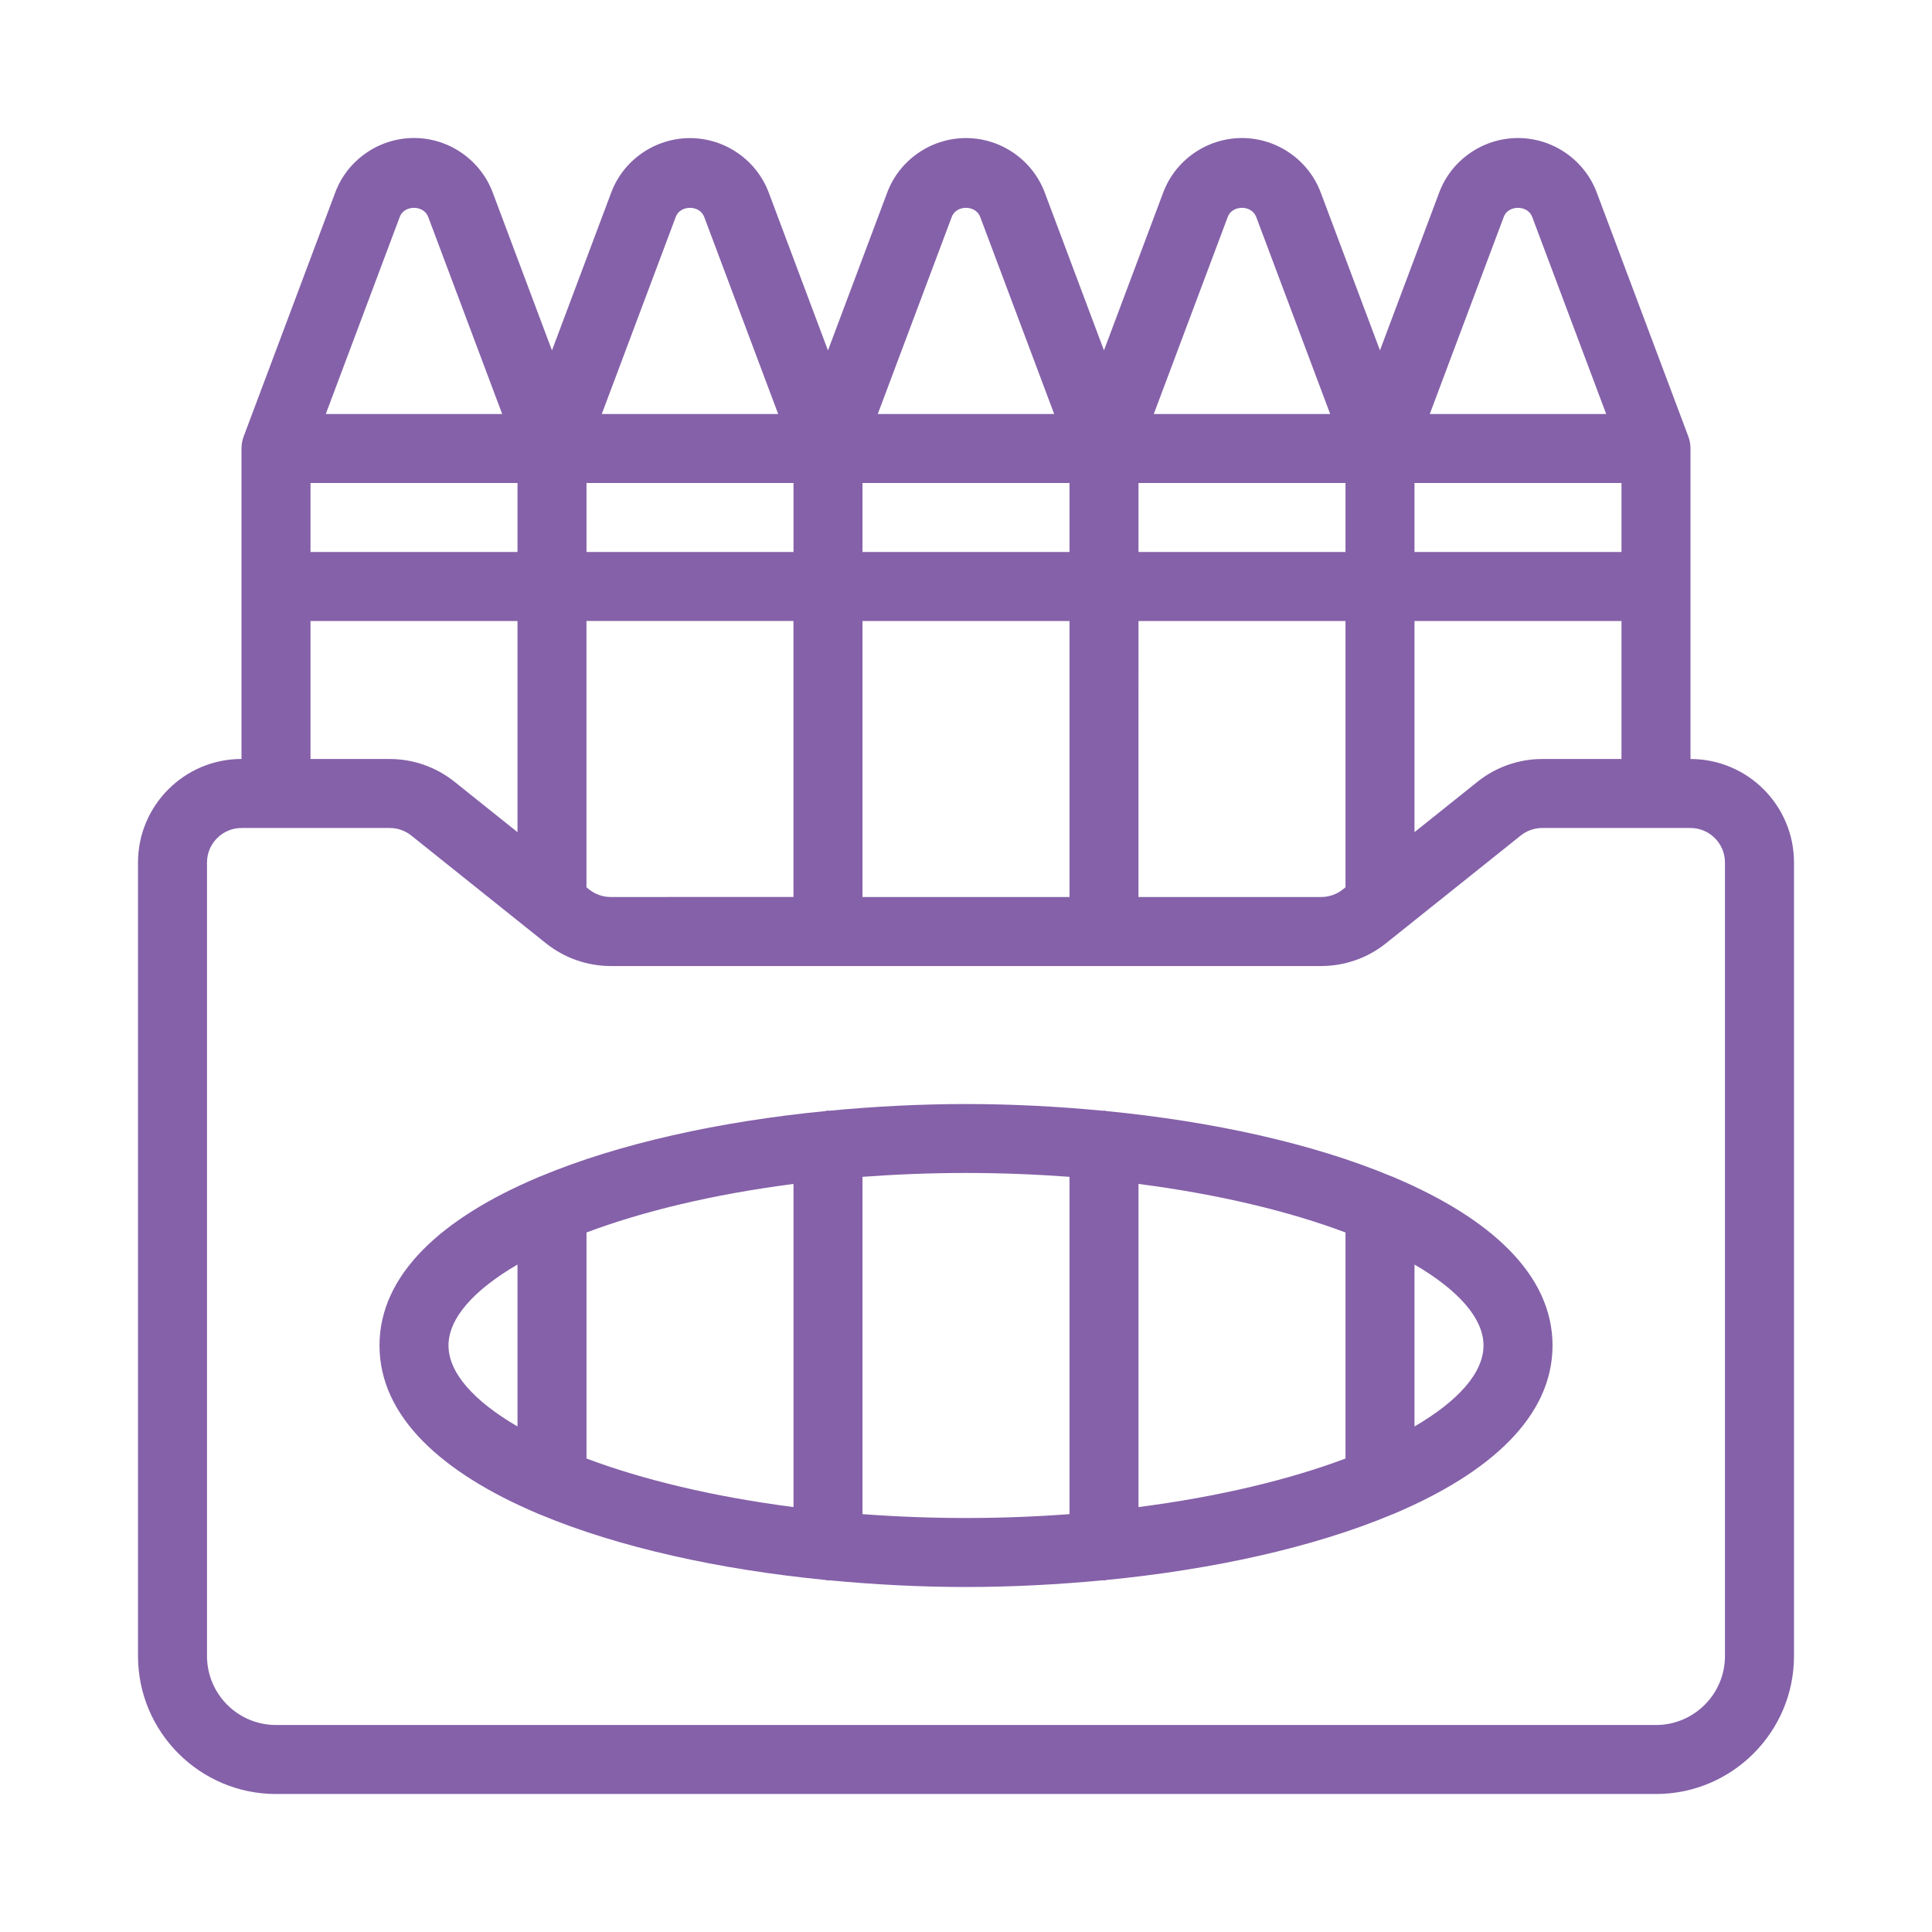
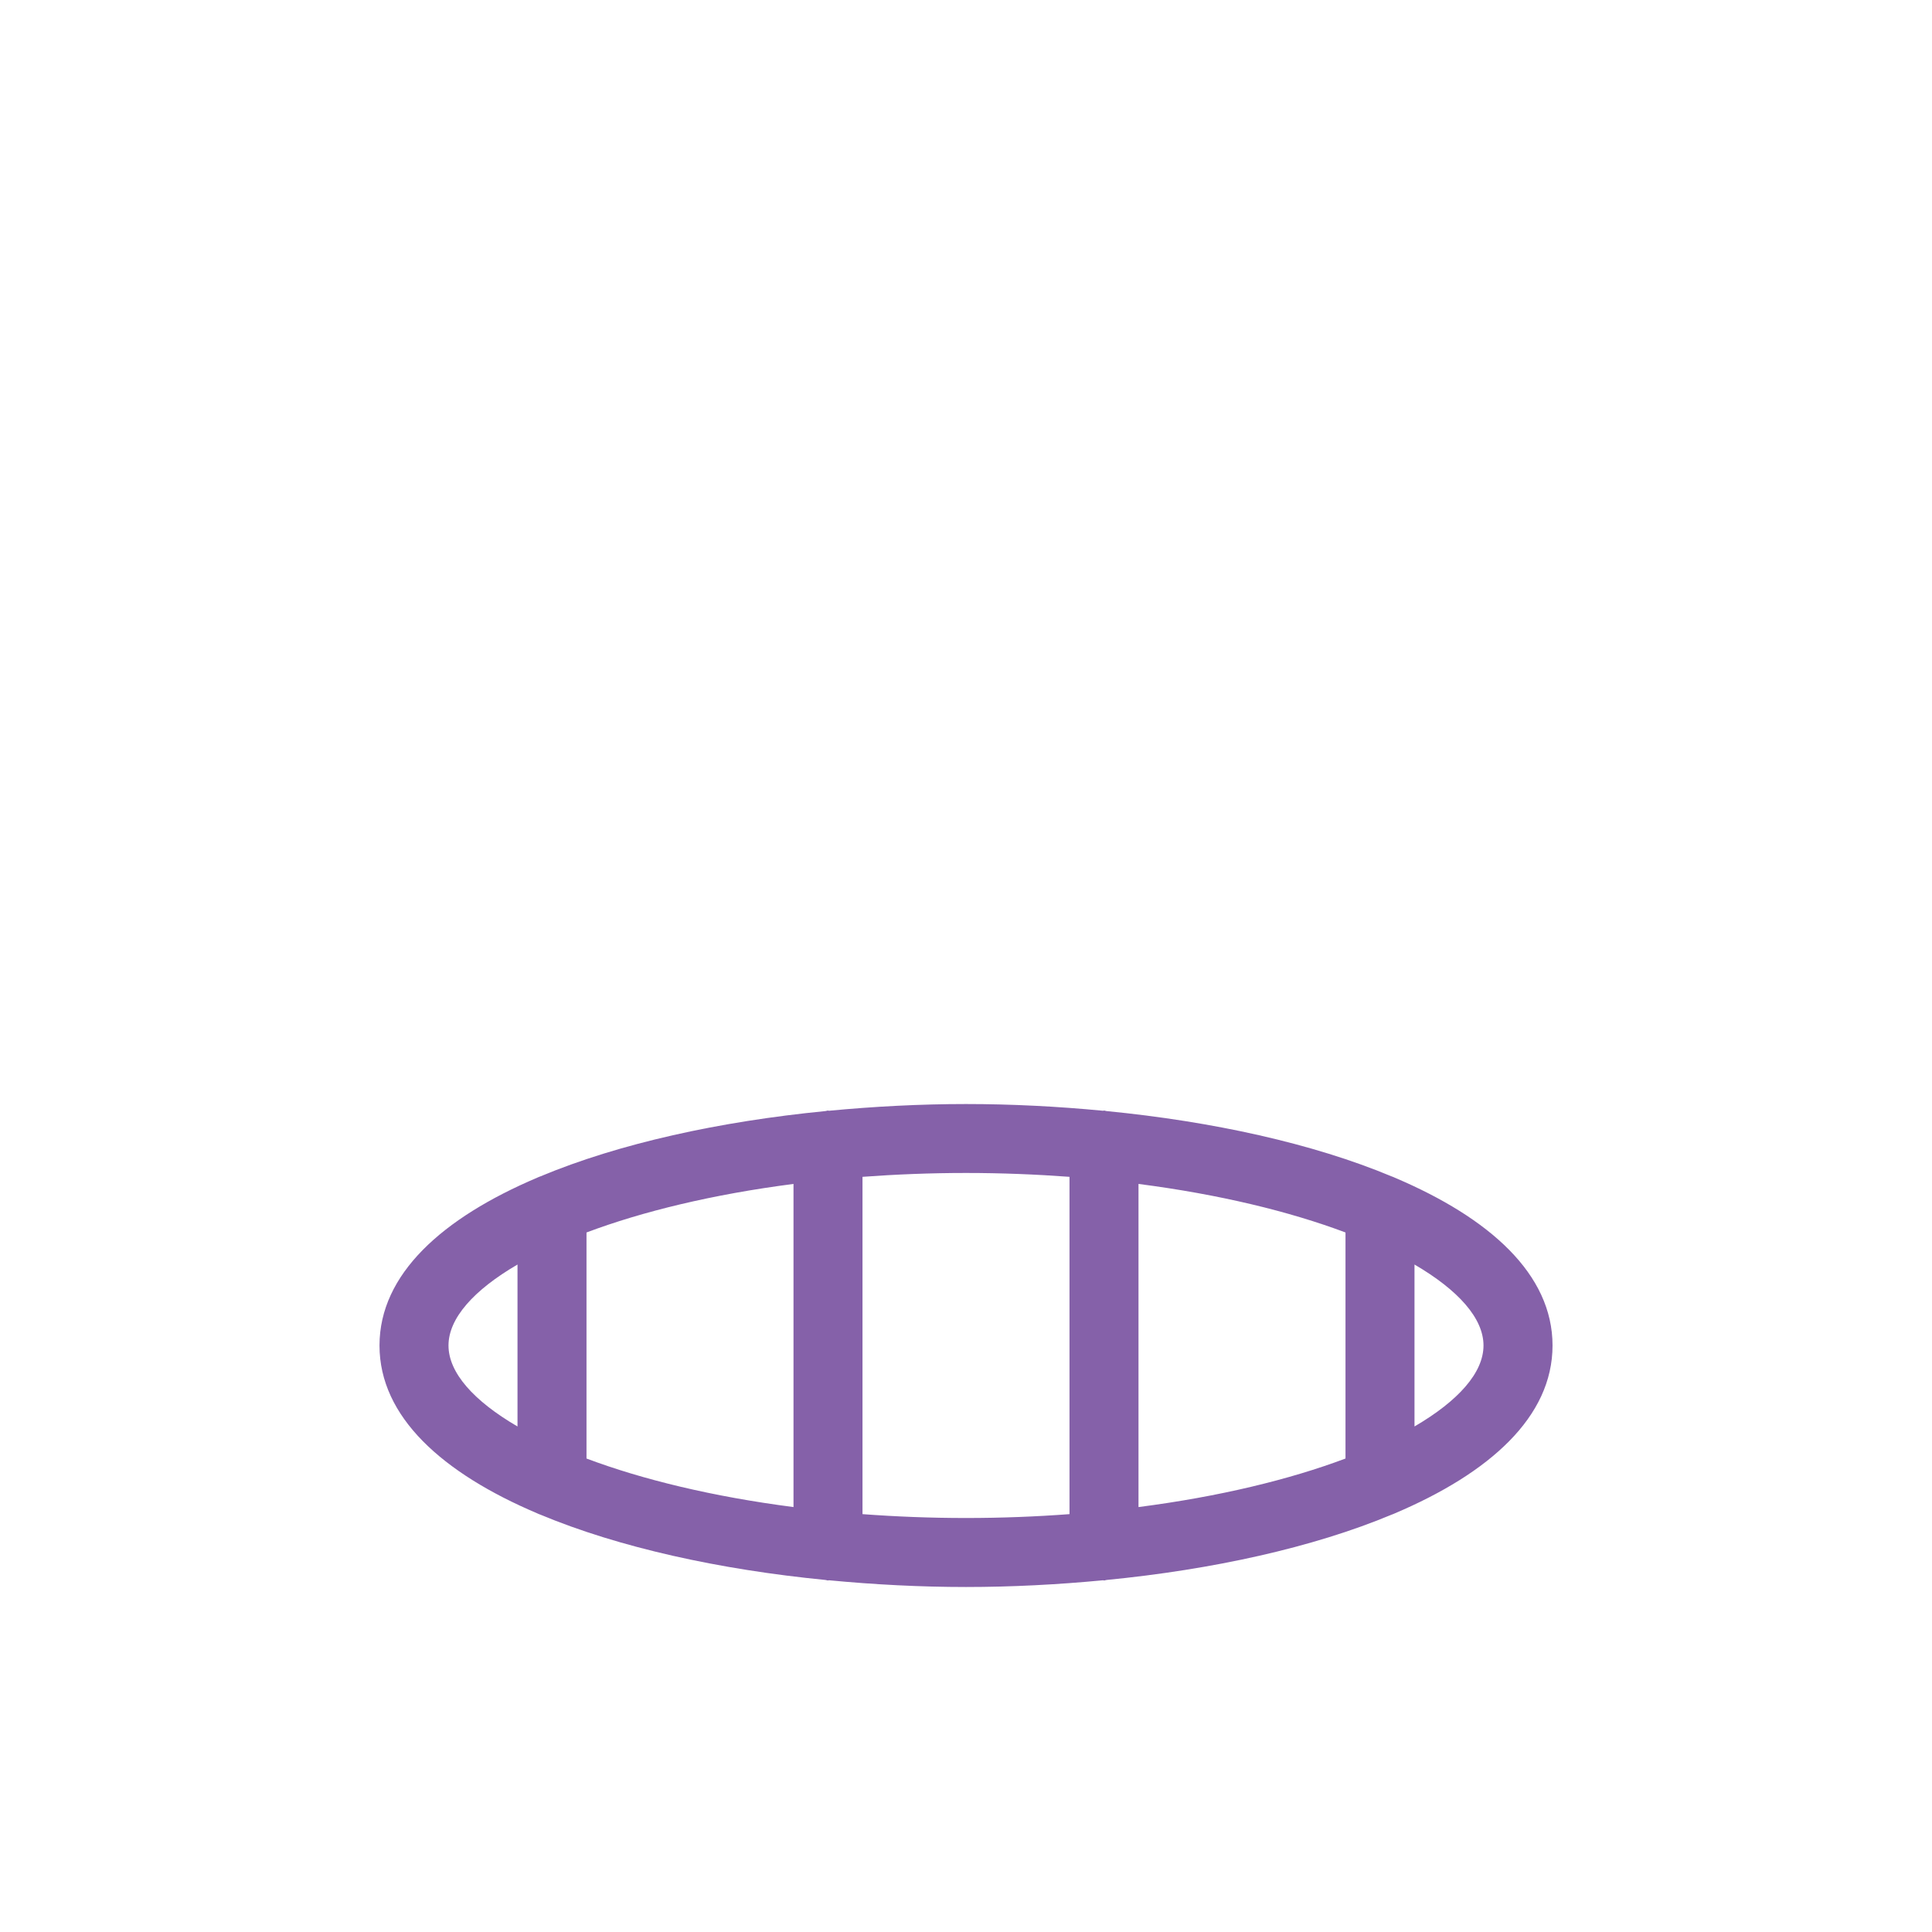
<svg xmlns="http://www.w3.org/2000/svg" width="56" height="56" viewBox="0 0 56 56" fill="none">
-   <path d="M49 22V13C49 12.88 48.978 12.761 48.936 12.649L46.288 5.595C45.937 4.641 45.017 4.001 43.999 4.001C42.982 4.001 42.062 4.641 41.713 5.589L39.999 10.155L38.288 5.596C37.937 4.642 37.017 4.001 35.999 4.001C34.982 4.001 34.062 4.642 33.713 5.59L31.999 10.156L30.288 5.596C29.937 4.643 29.017 4.002 27.999 4.002C26.982 4.002 26.062 4.643 25.713 5.59L23.999 10.157L22.288 5.597C21.937 4.643 21.017 4.003 19.999 4.003C18.982 4.003 18.062 4.643 17.713 5.591L15.999 10.157L14.288 5.597C13.937 4.641 13.018 4 12 4C10.982 4 10.063 4.641 9.714 5.588L7.064 12.648C7.022 12.76 7 12.88 7 13V21.999C5.346 21.999 4 23.345 4 25V48C4 50.205 5.795 52 8 52H48C50.205 52 52 50.205 52 48V25C52 23.345 50.654 22 49 22ZM44.701 22C44.023 22 43.357 22.234 42.828 22.658L41 24.12V18H47V22H44.701ZM25 26V18H31V26H25ZM17.701 26C17.475 26 17.253 25.923 17.076 25.78L16.999 25.719V17.999H22.999V25.999L17.701 26ZM9 14H15V16H9V14ZM47 16H41V14H47V16ZM39 16H33V14H39V16ZM31 16H25V14H31V16ZM23 16H17V14H23V16ZM33 18H39V25.719L38.922 25.78C38.746 25.922 38.523 26 38.298 26H32.999L33 18ZM43.588 6.285C43.716 5.939 44.281 5.933 44.413 6.291L46.556 12H41.443L43.588 6.285ZM35.588 6.285C35.716 5.939 36.281 5.933 36.413 6.291L38.556 12H33.443L35.588 6.285ZM27.588 6.285C27.716 5.939 28.281 5.933 28.413 6.291L30.556 12H25.443L27.588 6.285ZM19.588 6.285C19.716 5.939 20.281 5.933 20.413 6.291L22.556 12H17.443L19.588 6.285ZM11.588 6.285C11.716 5.939 12.281 5.933 12.413 6.291L14.556 12H9.443L11.588 6.285ZM9 18H15V24.12L13.172 22.658C12.642 22.234 11.977 22 11.298 22H9V18ZM49.999 48C49.999 49.103 49.102 50 47.999 50H8C6.897 50 6 49.103 6 48V25C6 24.449 6.449 24 7 24H11.298C11.524 24 11.746 24.077 11.923 24.22L15.827 27.343C16.358 27.767 17.023 28.001 17.702 28.001H38.298C38.977 28.001 39.642 27.767 40.172 27.343L44.077 24.22C44.253 24.078 44.475 24 44.701 24H49C49.551 24 49.999 24.449 49.999 25V48Z" fill="#8561A9" />
  <path d="M40.429 34.136C40.399 34.121 40.369 34.109 40.336 34.098C38.049 33.142 35.137 32.505 32.074 32.205C32.048 32.203 32.026 32.19 32 32.19C31.99 32.19 31.982 32.195 31.973 32.196C30.66 32.07 29.324 32.001 28 32.001C26.676 32.001 25.34 32.071 24.027 32.196C24.018 32.196 24.01 32.19 24 32.19C23.974 32.19 23.952 32.203 23.926 32.205C20.863 32.505 17.951 33.142 15.664 34.098C15.632 34.109 15.601 34.121 15.571 34.136C12.821 35.304 11 36.932 11 39C11 41.068 12.821 42.697 15.571 43.865C15.601 43.88 15.631 43.891 15.664 43.903C17.951 44.858 20.863 45.496 23.926 45.796C23.952 45.798 23.974 45.811 24.001 45.811C24.01 45.811 24.019 45.805 24.028 45.805C25.341 45.93 26.677 46 28.001 46C29.325 46 30.66 45.93 31.973 45.805C31.983 45.805 31.991 45.811 32.001 45.811C32.027 45.811 32.049 45.798 32.075 45.796C35.139 45.496 38.05 44.859 40.337 43.903C40.369 43.891 40.4 43.88 40.431 43.865C43.18 42.697 45.001 41.068 45.001 39C45.001 36.932 43.179 35.304 40.429 34.136ZM39 35.724V42.276C37.38 42.885 35.34 43.381 33 43.683V34.317C35.34 34.619 37.38 35.115 39 35.724ZM23 34.317V43.683C20.66 43.381 18.619 42.885 17 42.276V35.724C18.619 35.115 20.66 34.619 23 34.317ZM13 39C13 38.212 13.728 37.395 15 36.653V41.347C13.728 40.605 13 39.788 13 39ZM25 43.888V34.111C25.964 34.04 26.965 33.999 28 33.999C29.035 33.999 30.036 34.04 31 34.111V43.888C30.036 43.96 29.035 44 28 44C26.965 44 25.964 43.96 25 43.888ZM41 41.347V36.653C42.271 37.395 43 38.212 43 39C43 39.788 42.271 40.605 41 41.347Z" fill="#8561A9" />
</svg>